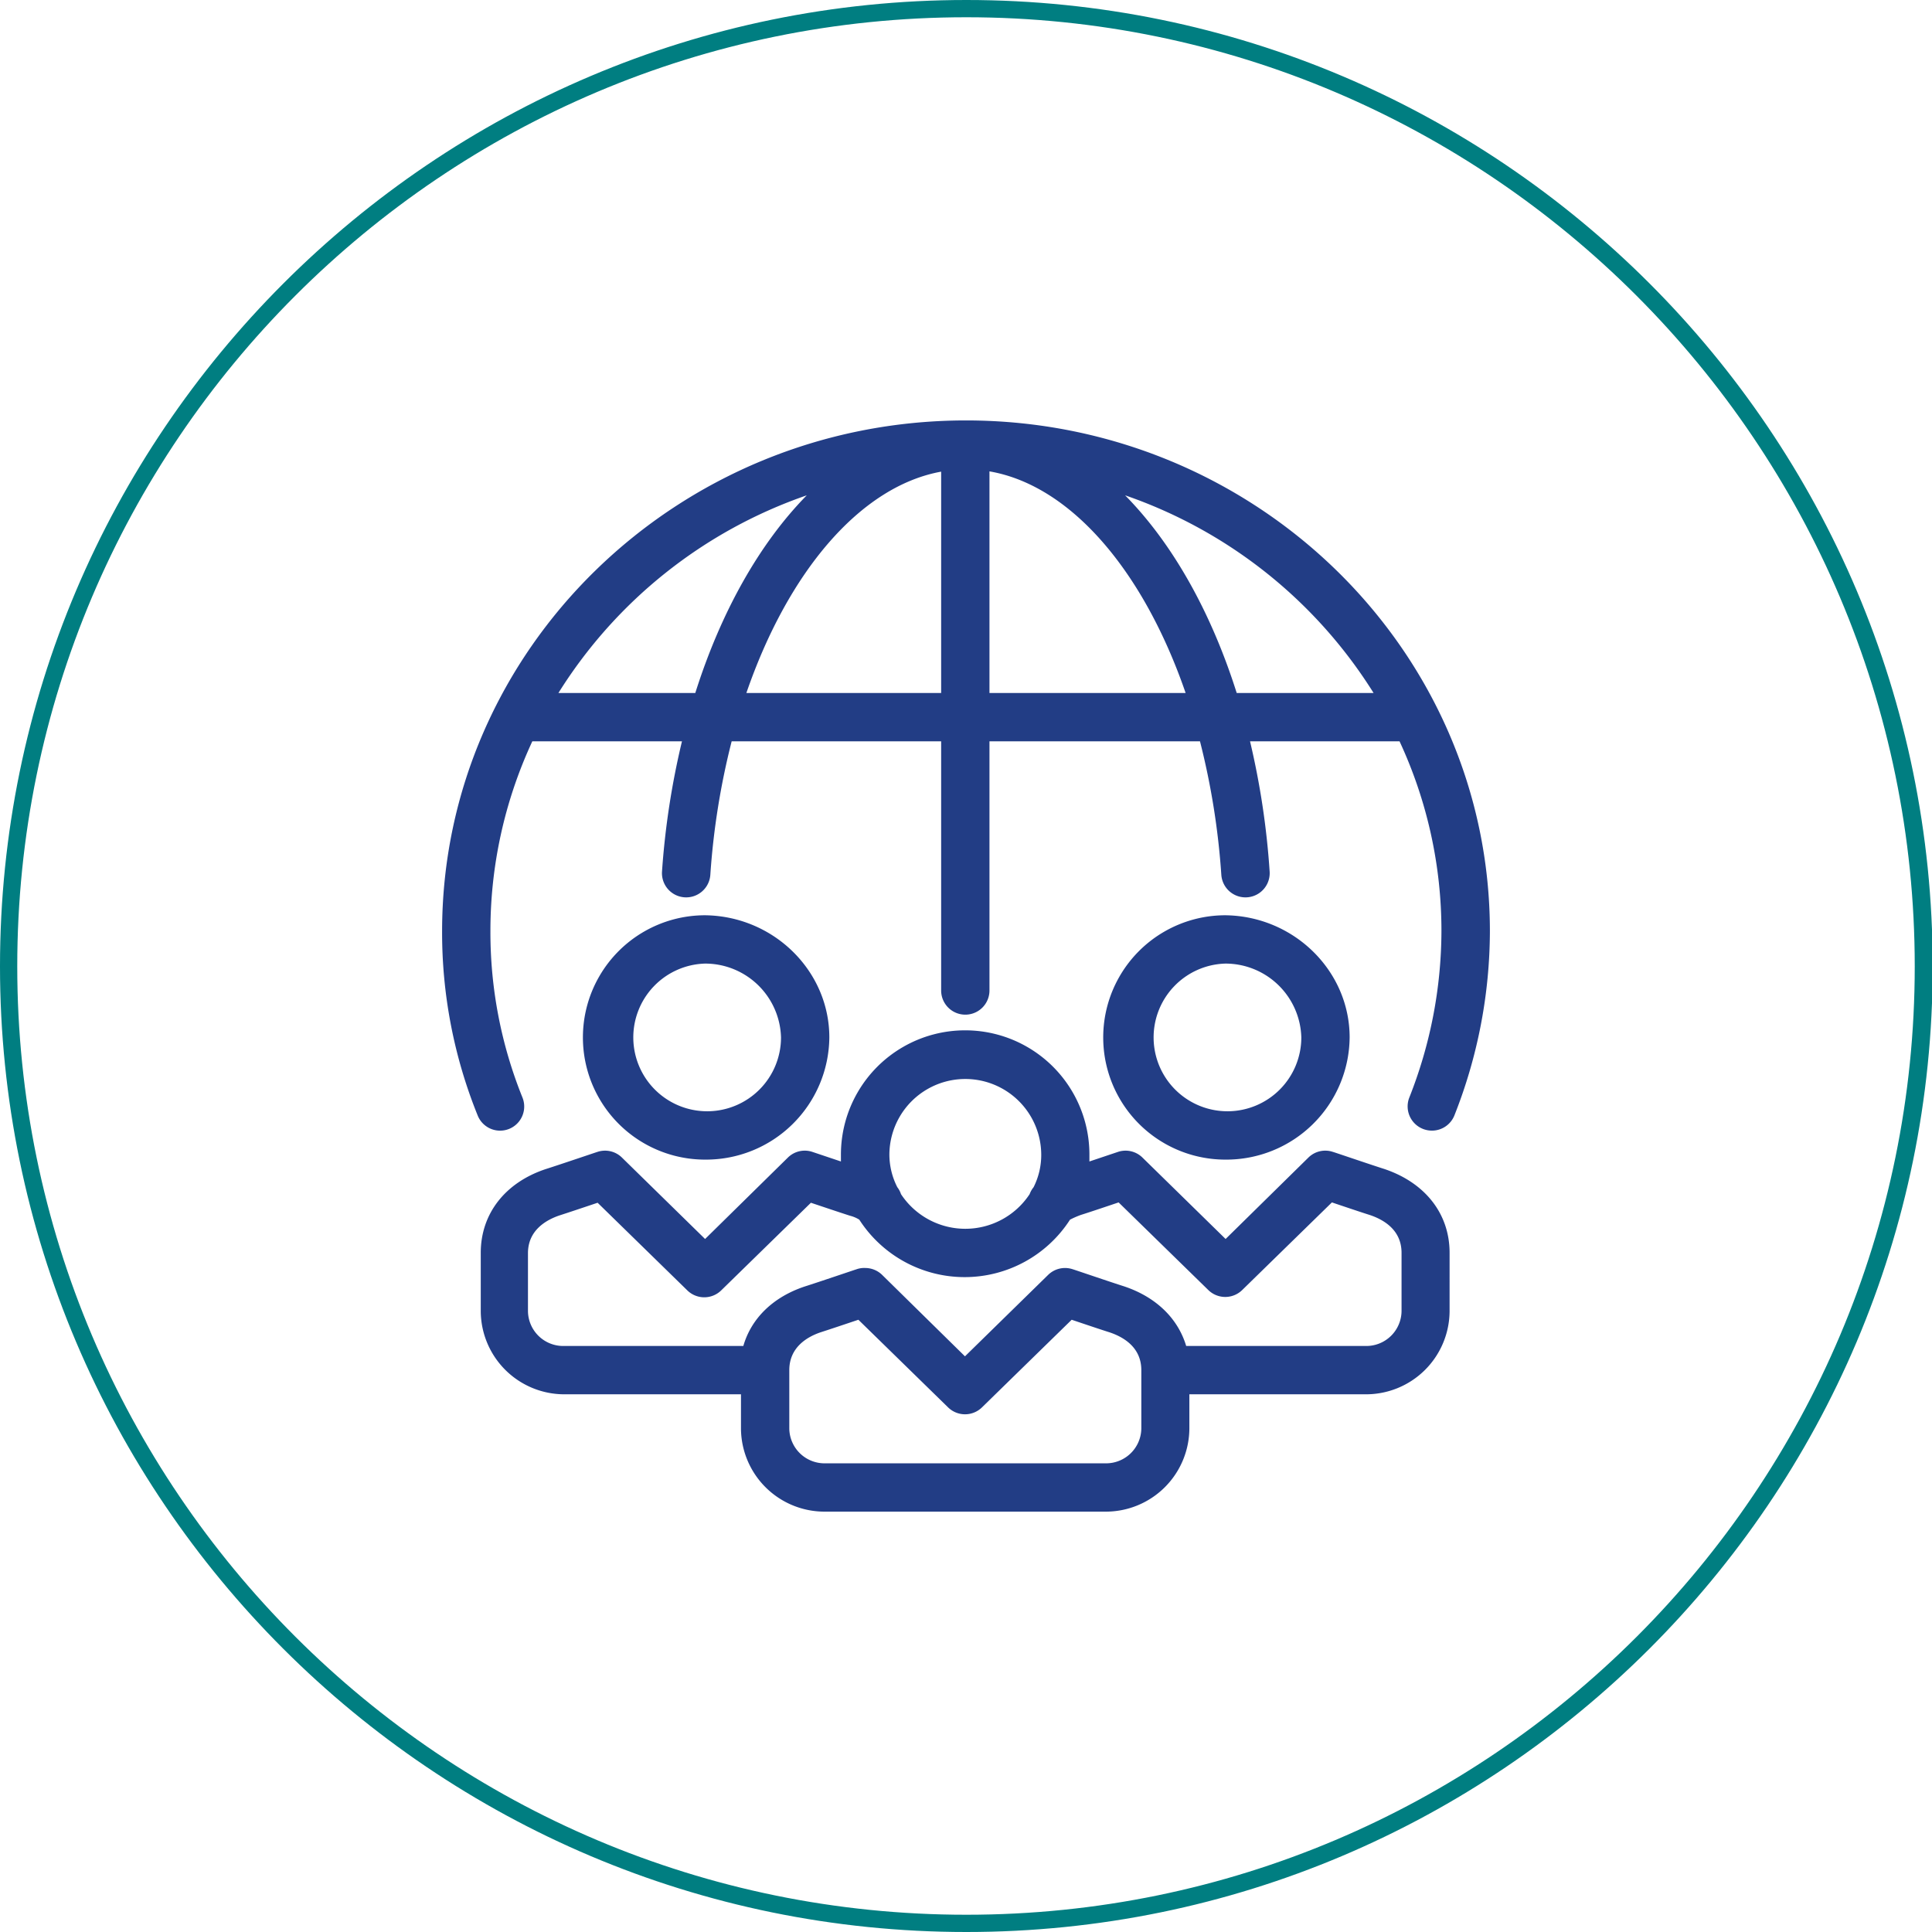
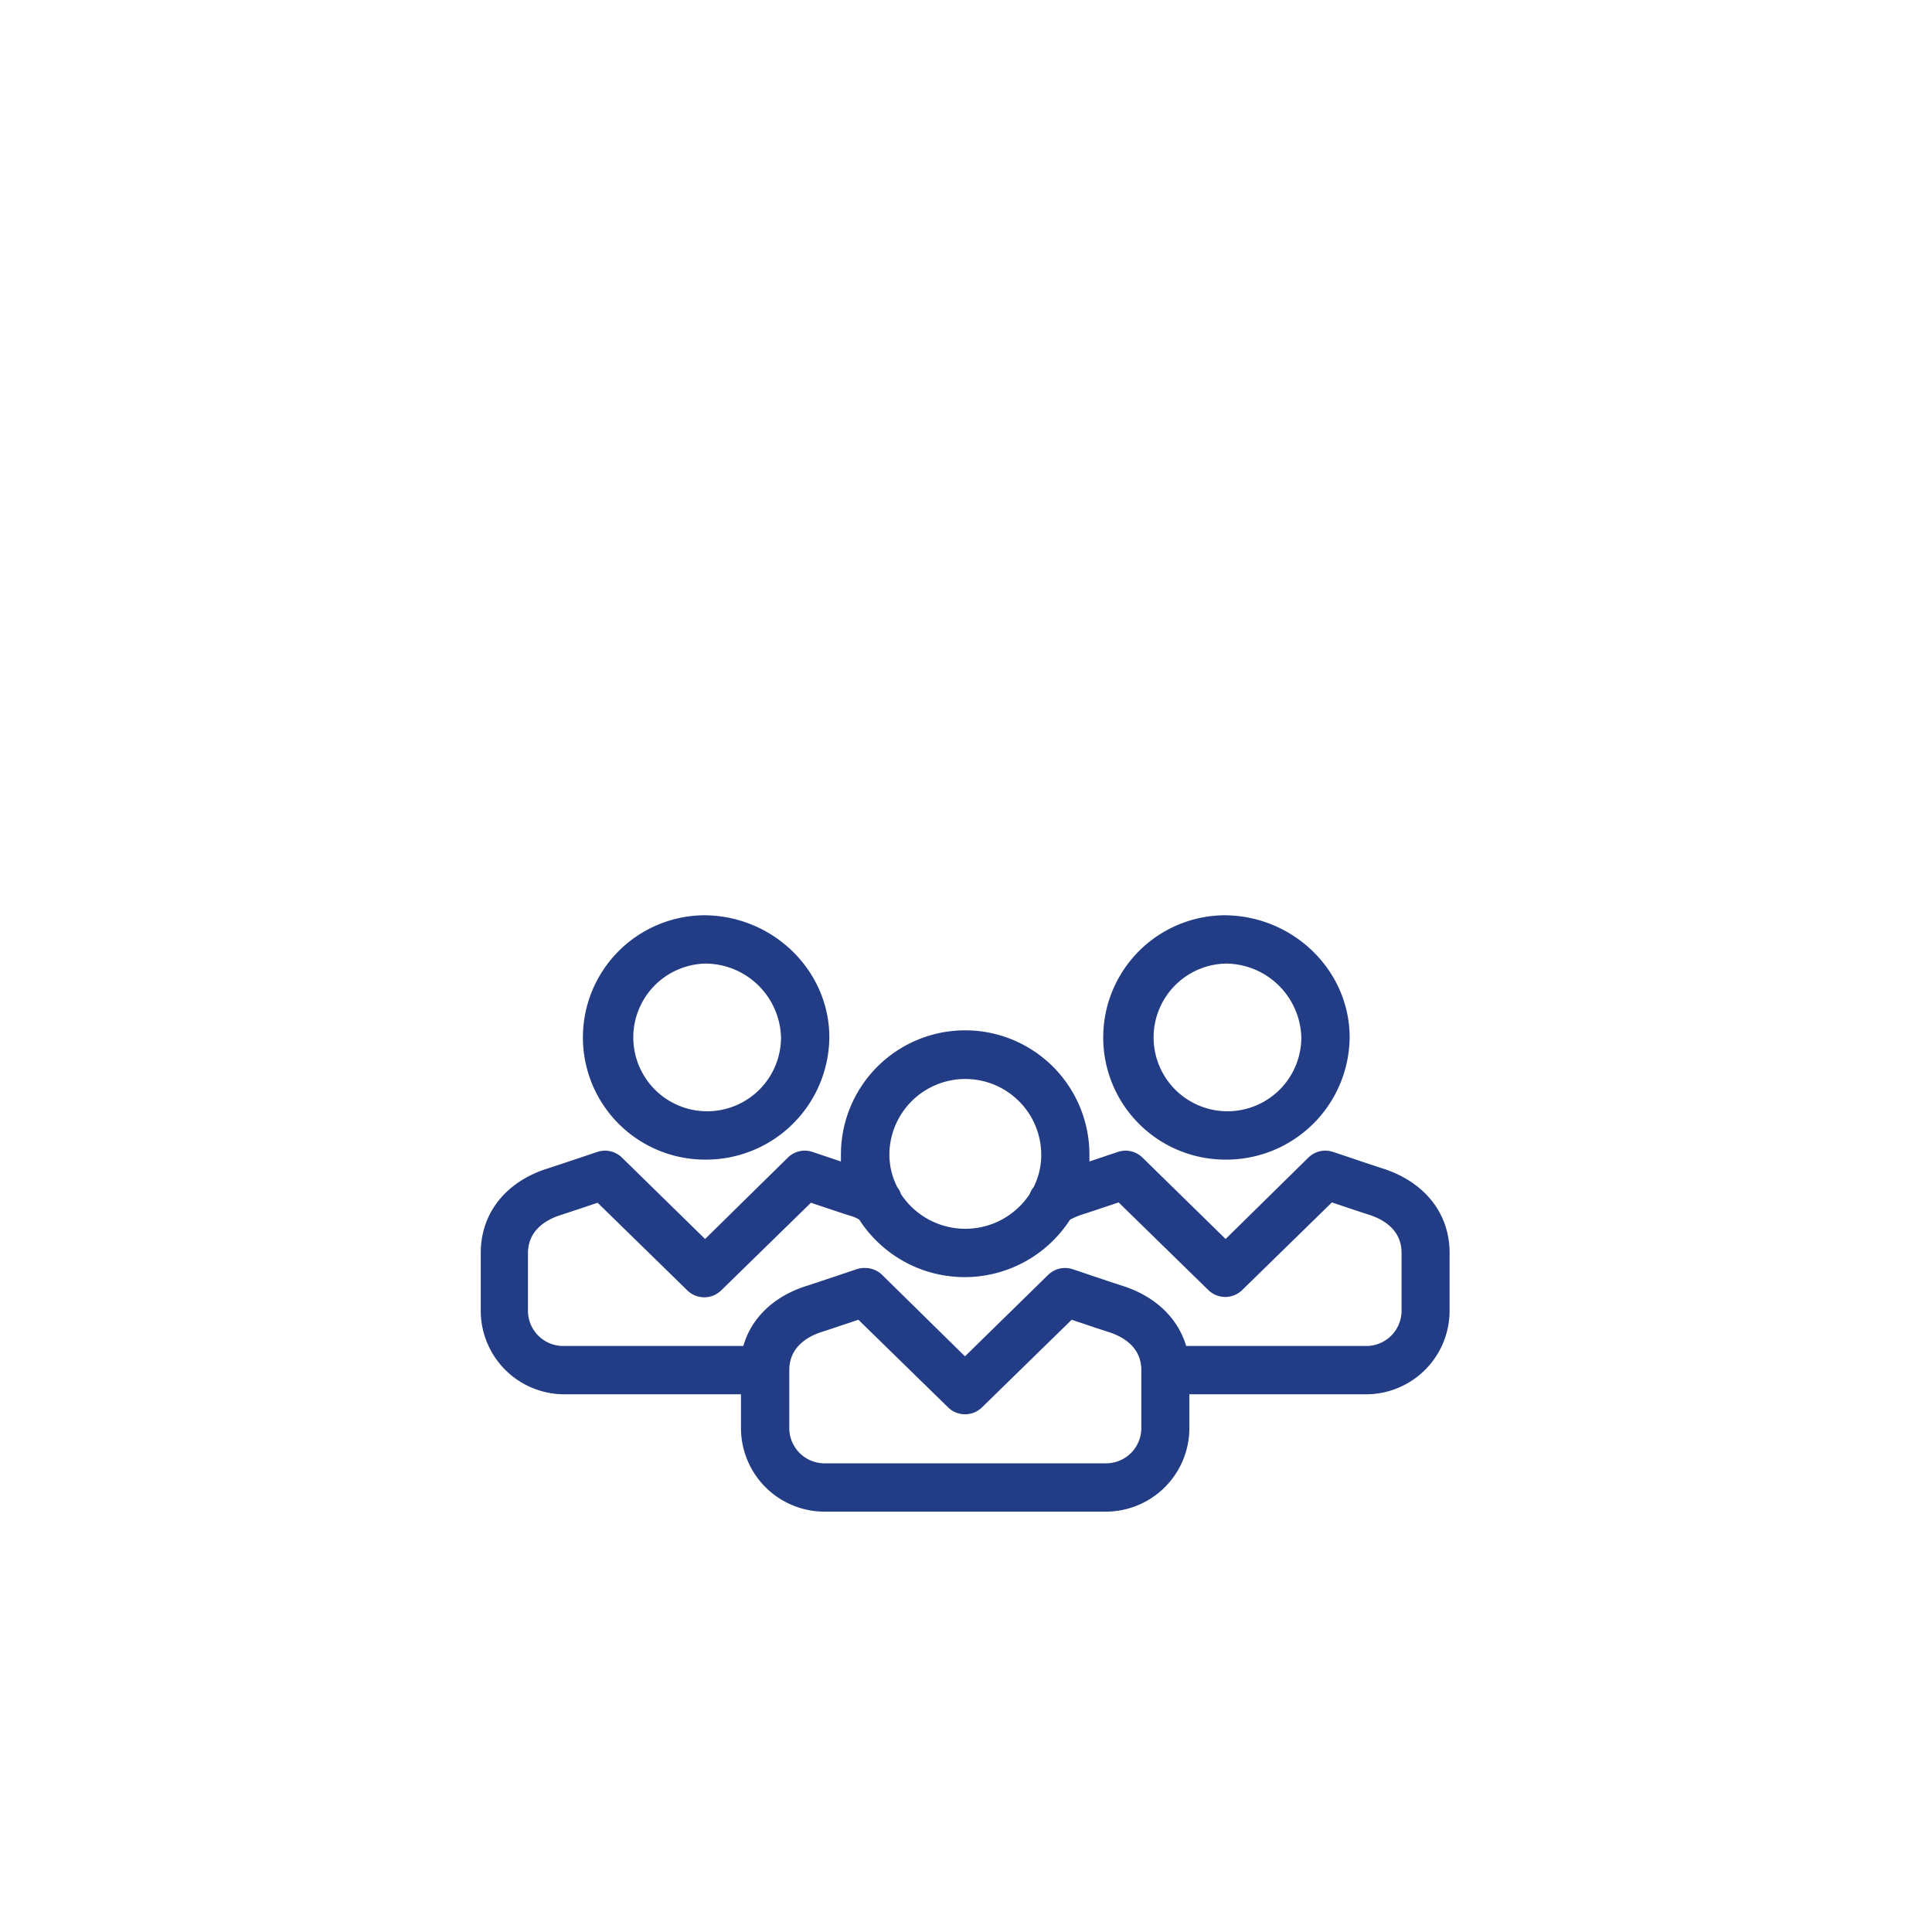
<svg xmlns="http://www.w3.org/2000/svg" width="279.9" height="279.9" viewBox="0 0 279.9 279.9">
  <path d="M160.15,219h-40.6a12.11,12.11,0,0,1-12.2-12v-5H81.85a12.11,12.11,0,0,1-12.2-12v-8.5c0-5.63,3.51-10.16,9.39-12.12,1.9-.6,7.43-2.48,7.49-2.49a3.49,3.49,0,0,1,3.57.81l12.05,11.8,12-11.8a3.48,3.48,0,0,1,3.57-.81l4.11,1.38c0-.32,0-.65,0-1a18,18,0,0,1,36,0c0,.32,0,.65,0,1l4.11-1.38a3.49,3.49,0,0,1,3.57.81l12.05,11.8,12-11.8a3.48,3.48,0,0,1,3.57-.81c.06,0,5.59,1.89,7.43,2.47,5.94,2,9.45,6.51,9.45,12.14V190a12.11,12.11,0,0,1-12.2,12h-25.5v5A12.11,12.11,0,0,1,160.15,219Zm-45.8-20.5V207a5.11,5.11,0,0,0,5.2,5h40.6a5.11,5.11,0,0,0,5.2-5v-8.5c0-3.26-2.51-4.78-4.61-5.48-1.15-.36-3.67-1.21-5.48-1.82l-13,12.7a3.51,3.51,0,0,1-4.9,0l-13-12.7c-1.82.61-4.35,1.46-5.54,1.84C116.86,193.72,114.35,195.24,114.35,198.5Zm11-14.8a3.52,3.52,0,0,1,2.45,1l12,11.8,12.05-11.8a3.5,3.5,0,0,1,3.58-.81c.05,0,5.58,1.89,7.42,2.47,4.65,1.55,7.81,4.66,9,8.64h26a5.11,5.11,0,0,0,5.2-5v-8.5c0-3.26-2.51-4.78-4.61-5.48-1.15-.36-3.67-1.21-5.48-1.82l-13,12.7a3.51,3.51,0,0,1-4.9,0l-13-12.7c-1.78.6-4.24,1.43-5.46,1.81a13.3,13.3,0,0,0-1.58.69,18.16,18.16,0,0,1-30.53,0,4.61,4.61,0,0,0-1.27-.55l-.2-.06c-1.19-.38-3.72-1.23-5.54-1.84l-13,12.7a3.51,3.51,0,0,1-4.9,0l-13-12.7c-1.82.61-4.35,1.46-5.54,1.84-2,.68-4.55,2.2-4.55,5.46V190a5.11,5.11,0,0,0,5.2,5h26c1.15-4,4.3-7.09,8.9-8.62,1.9-.6,7.43-2.48,7.49-2.49A3.3,3.3,0,0,1,125.35,183.7ZM130.53,173a11.16,11.16,0,0,0,18.64,0,3.45,3.45,0,0,1,.57-1,10.38,10.38,0,0,0,1.11-4.68,11,11,0,0,0-22,0A10.45,10.45,0,0,0,130,172,3.27,3.27,0,0,1,130.53,173Zm47-5a17.7,17.7,0,1,1,0-35.4c9.94.12,18,8.06,18,17.7A17.87,17.87,0,0,1,177.55,168Zm0-28.4a10.7,10.7,0,1,0,11,10.7A11,11,0,0,0,177.51,139.6ZM102.15,168a17.7,17.7,0,1,1,0-35.4c9.94.12,18,8.06,18,17.7A17.87,17.87,0,0,1,102.15,168Zm0-28.4a10.7,10.7,0,1,0,11,10.7A11,11,0,0,0,102.11,139.6Z" fill="#223d85" />
-   <path d="M207.45,163.8a3.58,3.58,0,0,1-1.28-.24,3.51,3.51,0,0,1-2-4.54,65.86,65.86,0,0,0,4.66-24.12,65.08,65.08,0,0,0-6.07-27.5H181.1a114.49,114.49,0,0,1,2.84,18.86,3.5,3.5,0,1,1-7,.48,107.65,107.65,0,0,0-3.09-19.34H143.35v36.1a3.5,3.5,0,0,1-7,0V107.4H106a107.65,107.65,0,0,0-3.09,19.34,3.5,3.5,0,1,1-7-.48A114.49,114.49,0,0,1,98.8,107.4H77.12a65.08,65.08,0,0,0-6.07,27.5A63.92,63.92,0,0,0,75.69,159a3.49,3.49,0,0,1-6.48,2.62,70.6,70.6,0,0,1-5.16-26.71c0-40.8,34.05-74,75.9-74s75.9,33.2,75.9,74a72.86,72.86,0,0,1-5.14,26.68A3.5,3.5,0,0,1,207.45,163.8Zm-28.28-63.4H199a68.94,68.94,0,0,0-36-28.64C169.81,78.67,175.42,88.55,179.17,100.4Zm-35.82,0h28.42c-6.09-17.68-16.63-30.08-28.42-32.11Zm-35.22,0h28.22V68.33C124.64,70.46,114.18,82.82,108.13,100.4Zm-27.23,0h19.83c3.75-11.85,9.36-21.73,16.15-28.64A68.94,68.94,0,0,0,80.9,100.4Z" fill="#223d85" />
-   <path d="M140,279.9C62.78,279.9,0,217.12,0,140S62.78,0,140,0s140,62.78,140,140S217.12,279.9,140,279.9ZM140,2.5C64.16,2.5,2.5,64.16,2.5,140S64.16,277.4,140,277.4,277.4,215.74,277.4,140,215.74,2.5,140,2.5Z" fill="#007e81" />
</svg>